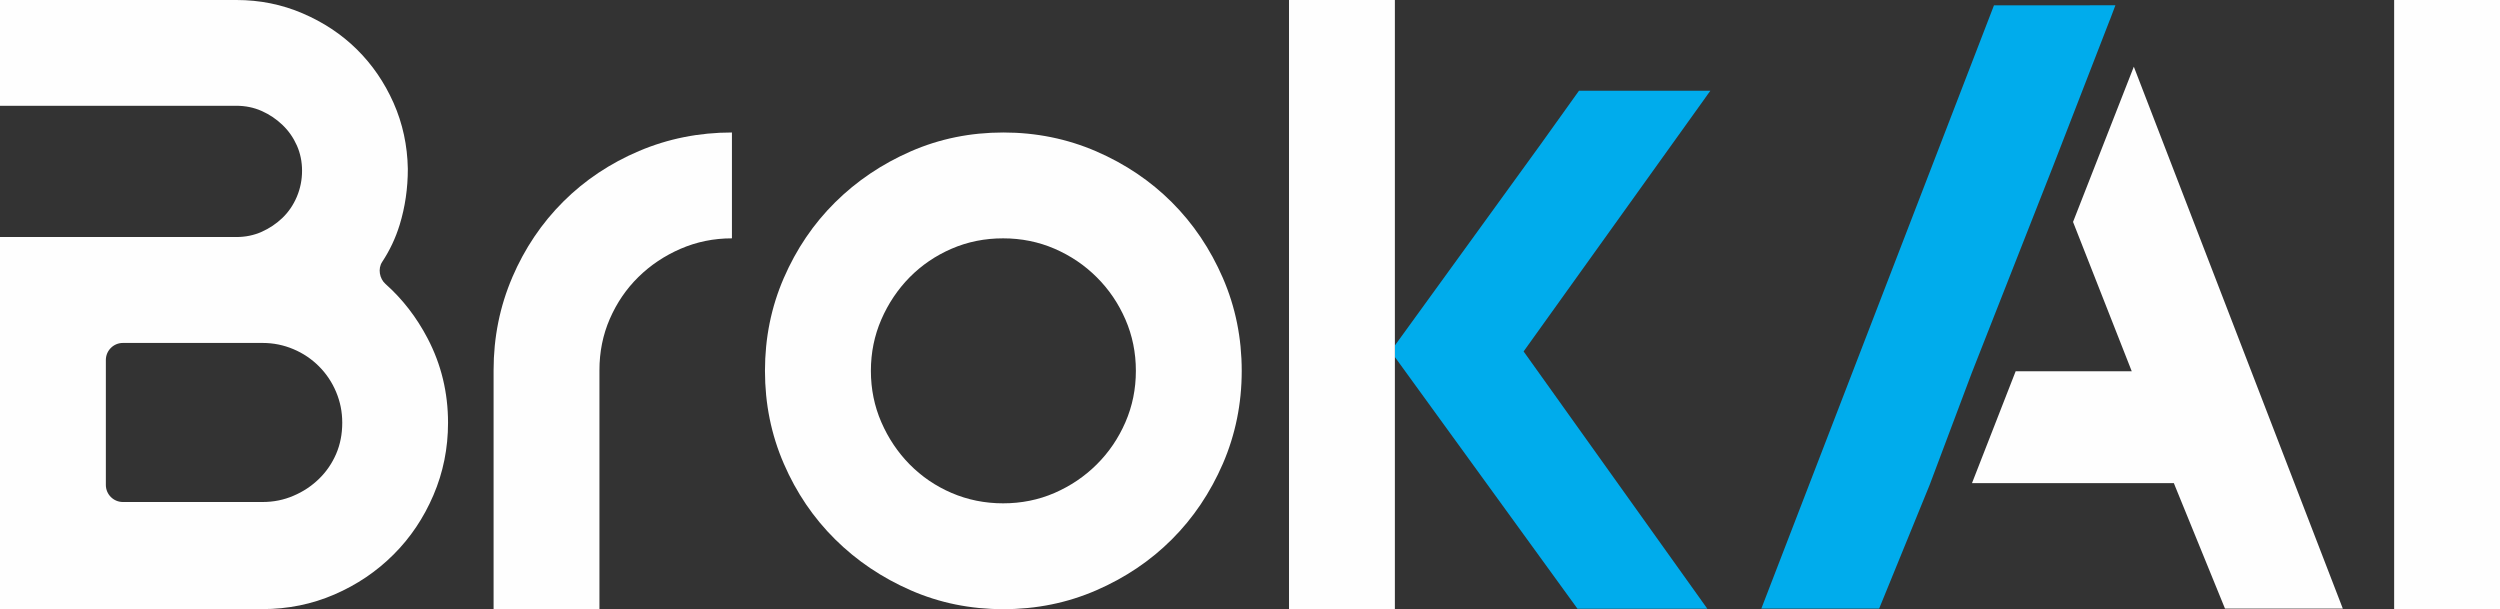
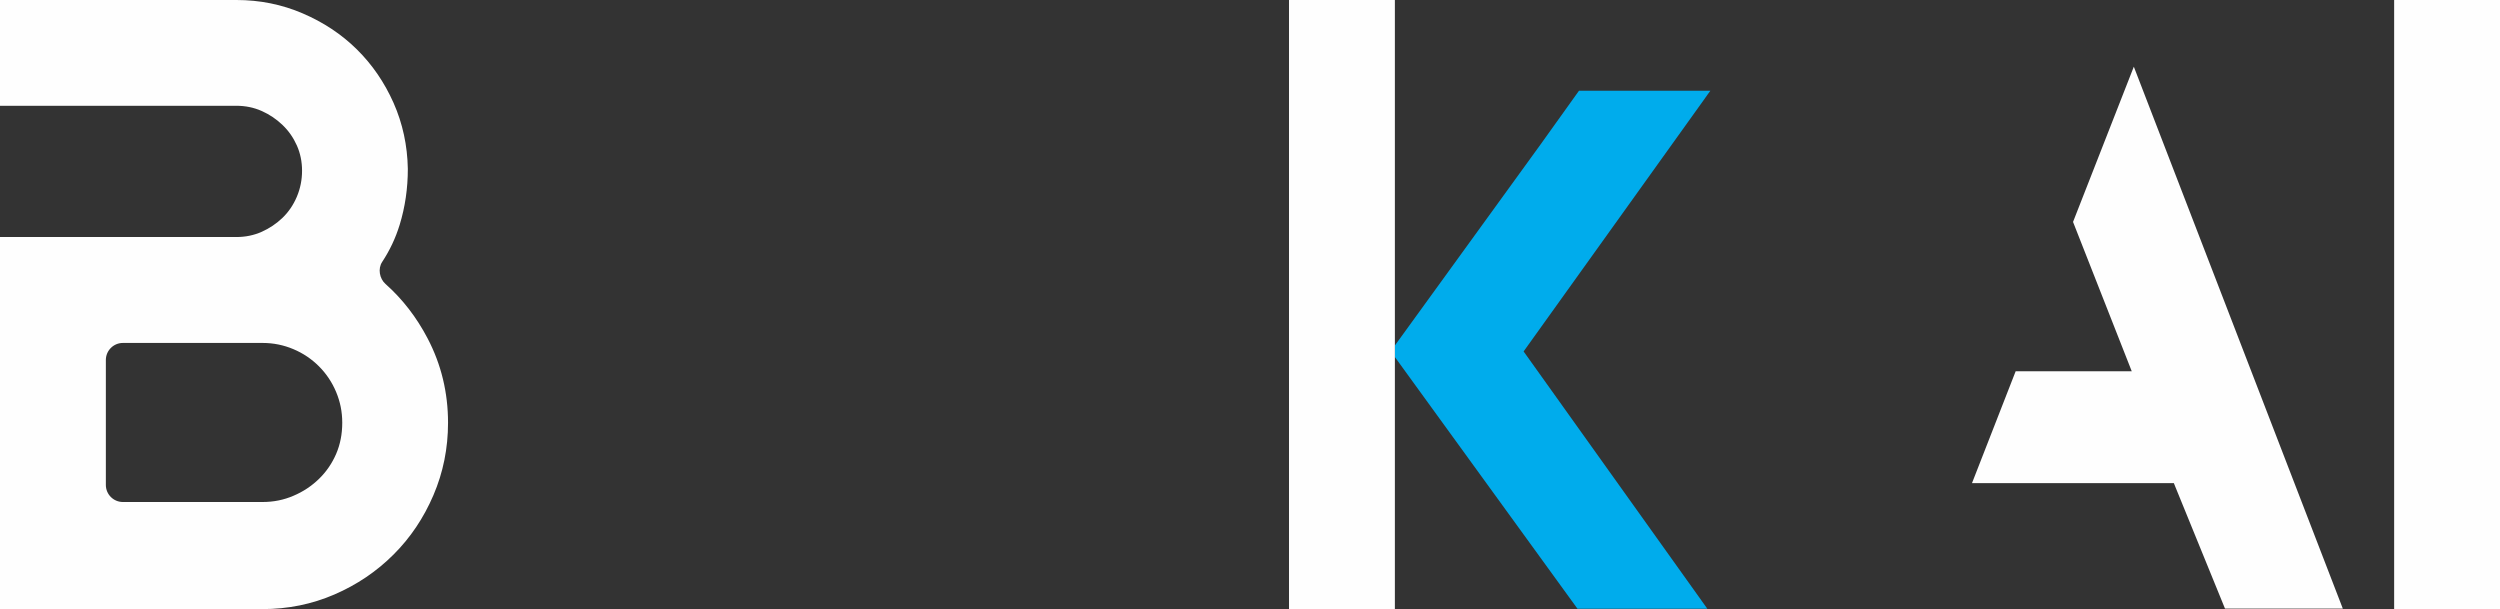
<svg xmlns="http://www.w3.org/2000/svg" id="Capa_2" data-name="Capa 2" viewBox="0 0 359.46 87.59">
  <rect x="0" y="0" width="359.46" height="87.59" fill="#333333" stroke="none" />
  <defs>
    <style>
      .cls-1 {
        fill: #fefefe;
      }

      .cls-1, .cls-2 {
        stroke-width: 0px;
      }

      .cls-2 {
        fill: #00acec;
      }
    </style>
  </defs>
  <g id="Capa_2-2" data-name="Capa 2">
    <g>
      <path class="cls-1" d="m0,34.08h33.99c1.31,0,2.52-.25,3.64-.75s2.11-1.17,2.99-2.01c.87-.84,1.56-1.85,2.06-3.03s.75-2.43.75-3.74-.25-2.52-.75-3.64c-.5-1.12-1.18-2.1-2.06-2.94-.87-.84-1.87-1.51-2.99-2.01-1.12-.5-2.34-.75-3.64-.75H0V0h33.99c3.36,0,6.54.64,9.52,1.92,2.99,1.28,5.59,3,7.8,5.18s3.97,4.75,5.28,7.7c1.31,2.96,1.99,6.12,2.05,9.48,0,2.8-.39,5.48-1.17,8.03-.58,1.89-1.41,3.67-2.52,5.35-.64.97-.39,2.4.48,3.17,2.44,2.17,4.46,4.78,6.05,7.82,1.96,3.74,2.94,7.78,2.94,12.14,0,3.67-.7,7.14-2.1,10.41-1.4,3.27-3.31,6.12-5.74,8.54-2.43,2.43-5.26,4.34-8.5,5.74-3.24,1.4-6.69,2.1-10.37,2.1H0v-53.51h0Zm15.22,17.67v17.98c0,1.35,1.1,2.45,2.45,2.45h20.09c1.55,0,3.03-.29,4.42-.89,1.4-.59,2.62-1.4,3.68-2.43s1.88-2.23,2.47-3.59c.59-1.37.88-2.86.88-4.48s-.3-3.03-.88-4.43c-.59-1.4-1.41-2.63-2.47-3.69-1.06-1.06-2.28-1.88-3.68-2.47s-2.87-.89-4.42-.89h-20.09c-1.35,0-2.45,1.1-2.45,2.45" />
-       <path class="cls-1" d="m73.66,39.87c1.79-4.17,4.24-7.8,7.33-10.88,3.09-3.08,6.73-5.51,10.9-7.28s8.62-2.66,13.35-2.66v15.22c-2.61,0-5.07.5-7.38,1.5-2.3,1-4.33,2.35-6.07,4.06-1.74,1.71-3.11,3.72-4.11,6.02s-1.49,4.76-1.49,7.38v34.36h-15.22v-34.36c0-4.73.9-9.18,2.69-13.35" />
-       <path class="cls-1" d="m175.83,39.97c-1.81-4.17-4.25-7.8-7.33-10.88s-6.71-5.52-10.88-7.33c-4.17-1.8-8.62-2.71-13.35-2.71s-9.17.9-13.31,2.71-7.77,4.25-10.88,7.33-5.57,6.71-7.38,10.88c-1.81,4.17-2.71,8.62-2.71,13.35s.9,9.18,2.71,13.35c1.8,4.17,4.27,7.8,7.38,10.88,3.11,3.08,6.74,5.52,10.88,7.33,4.14,1.81,8.57,2.71,13.31,2.71s9.18-.9,13.35-2.71c4.17-1.81,7.8-4.25,10.88-7.33s5.52-6.71,7.33-10.88c1.8-4.17,2.71-8.62,2.71-13.35s-.9-9.18-2.71-13.35m-14.01,20.73c-1,2.3-2.37,4.33-4.12,6.07-1.75,1.74-3.78,3.11-6.08,4.11-2.31,1-4.77,1.49-7.39,1.49s-5.09-.5-7.4-1.49-4.32-2.37-6.04-4.11c-1.71-1.74-3.07-3.77-4.07-6.07s-1.5-4.76-1.5-7.38.5-5.07,1.5-7.38c1-2.3,2.36-4.33,4.07-6.07,1.72-1.74,3.73-3.11,6.04-4.11s4.77-1.49,7.4-1.49,5.09.5,7.39,1.49c2.31,1,4.34,2.37,6.08,4.11,1.75,1.74,3.12,3.77,4.12,6.07s1.5,4.76,1.5,7.38-.5,5.07-1.5,7.38" />
      <polygon class="cls-2" points="245.02 14.31 219.07 50.53 245.49 87.53 226.82 87.53 200.55 51.32 200.55 49.69 221.5 20.78 227.03 13.05 245.92 13.05 245.52 13.6 245.02 14.31" />
      <rect class="cls-1" x="344.24" width="15.22" height="87.59" />
      <polygon class="cls-1" points="336.86 87.51 319.92 87.51 312.67 69.73 312.57 69.47 283.54 69.47 289.82 53.38 306.51 53.38 298.07 31.91 306.81 9.59 336.86 87.51" />
-       <polyline class="cls-2" points="286.7 .77 253.25 87.51 270.19 87.51 277.45 69.73 283.5 53.64 295.23 23.82 303.36 2.86 303.37 2.86 304.16 .76" />
      <polyline class="cls-1" points="200.56 50.61 200.56 87.59 185.34 87.59 185.34 0 200.56 0 200.56 49.77" />
    </g>
  </g>
</svg>